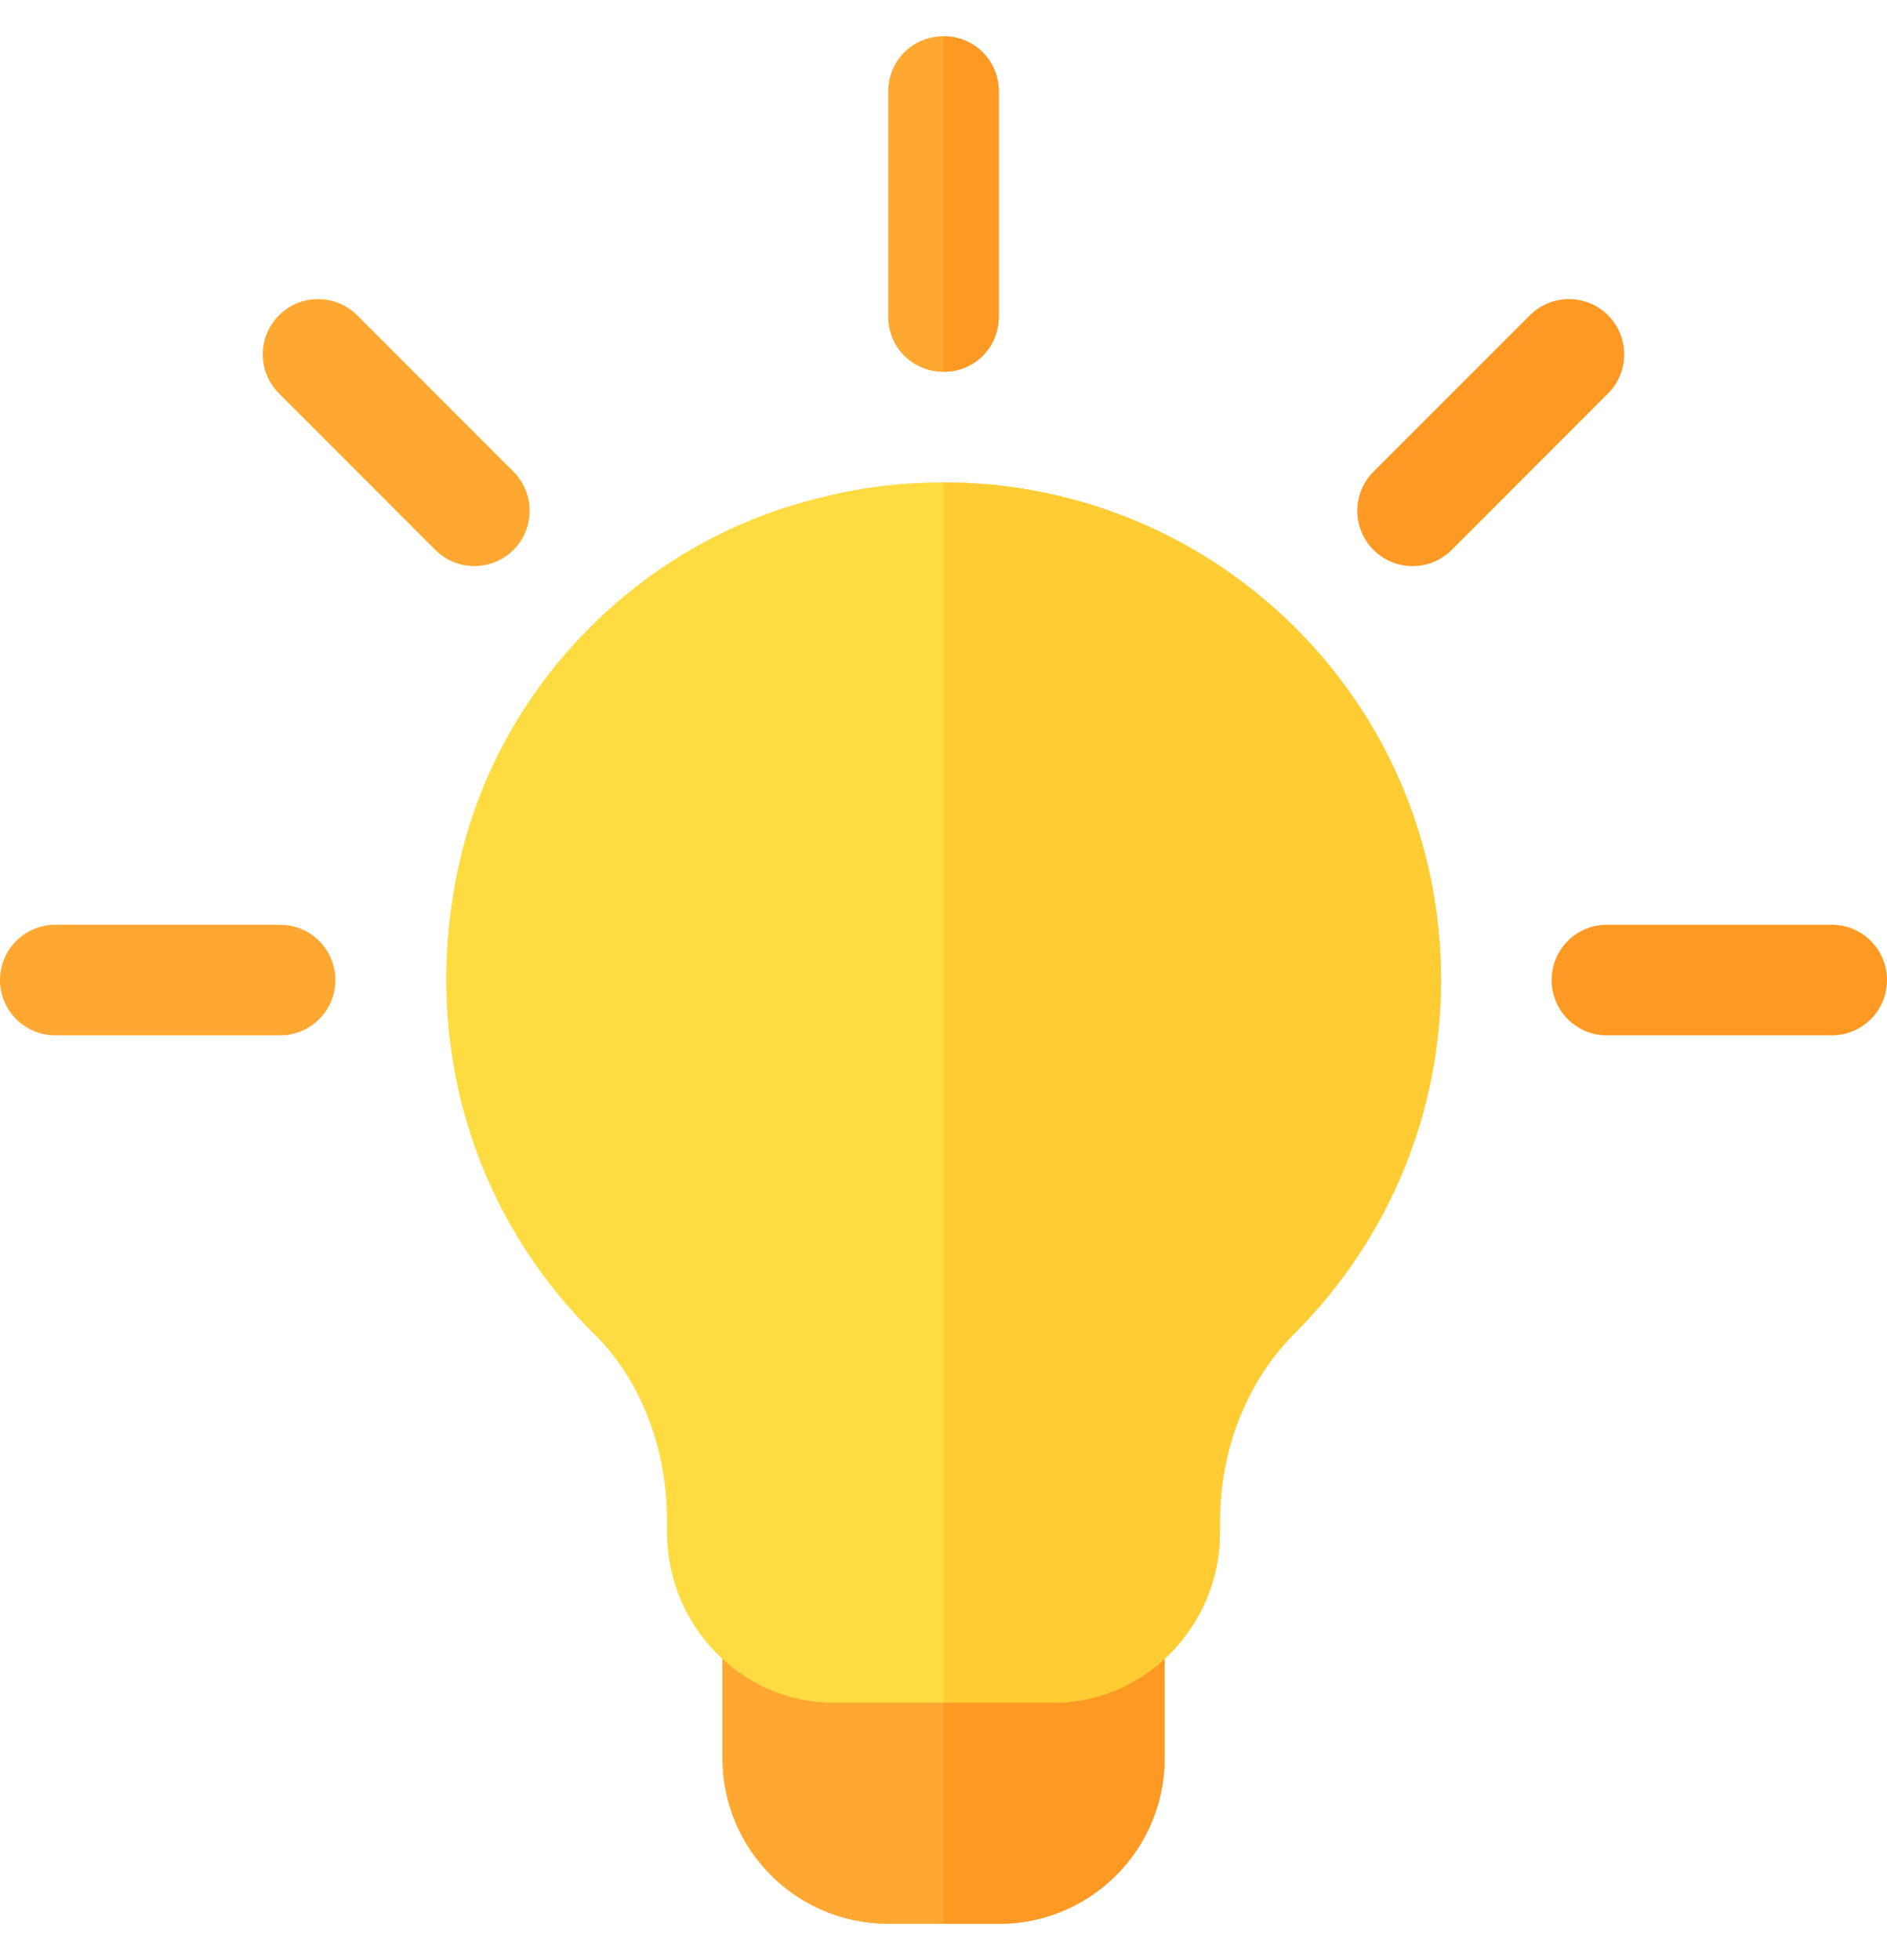
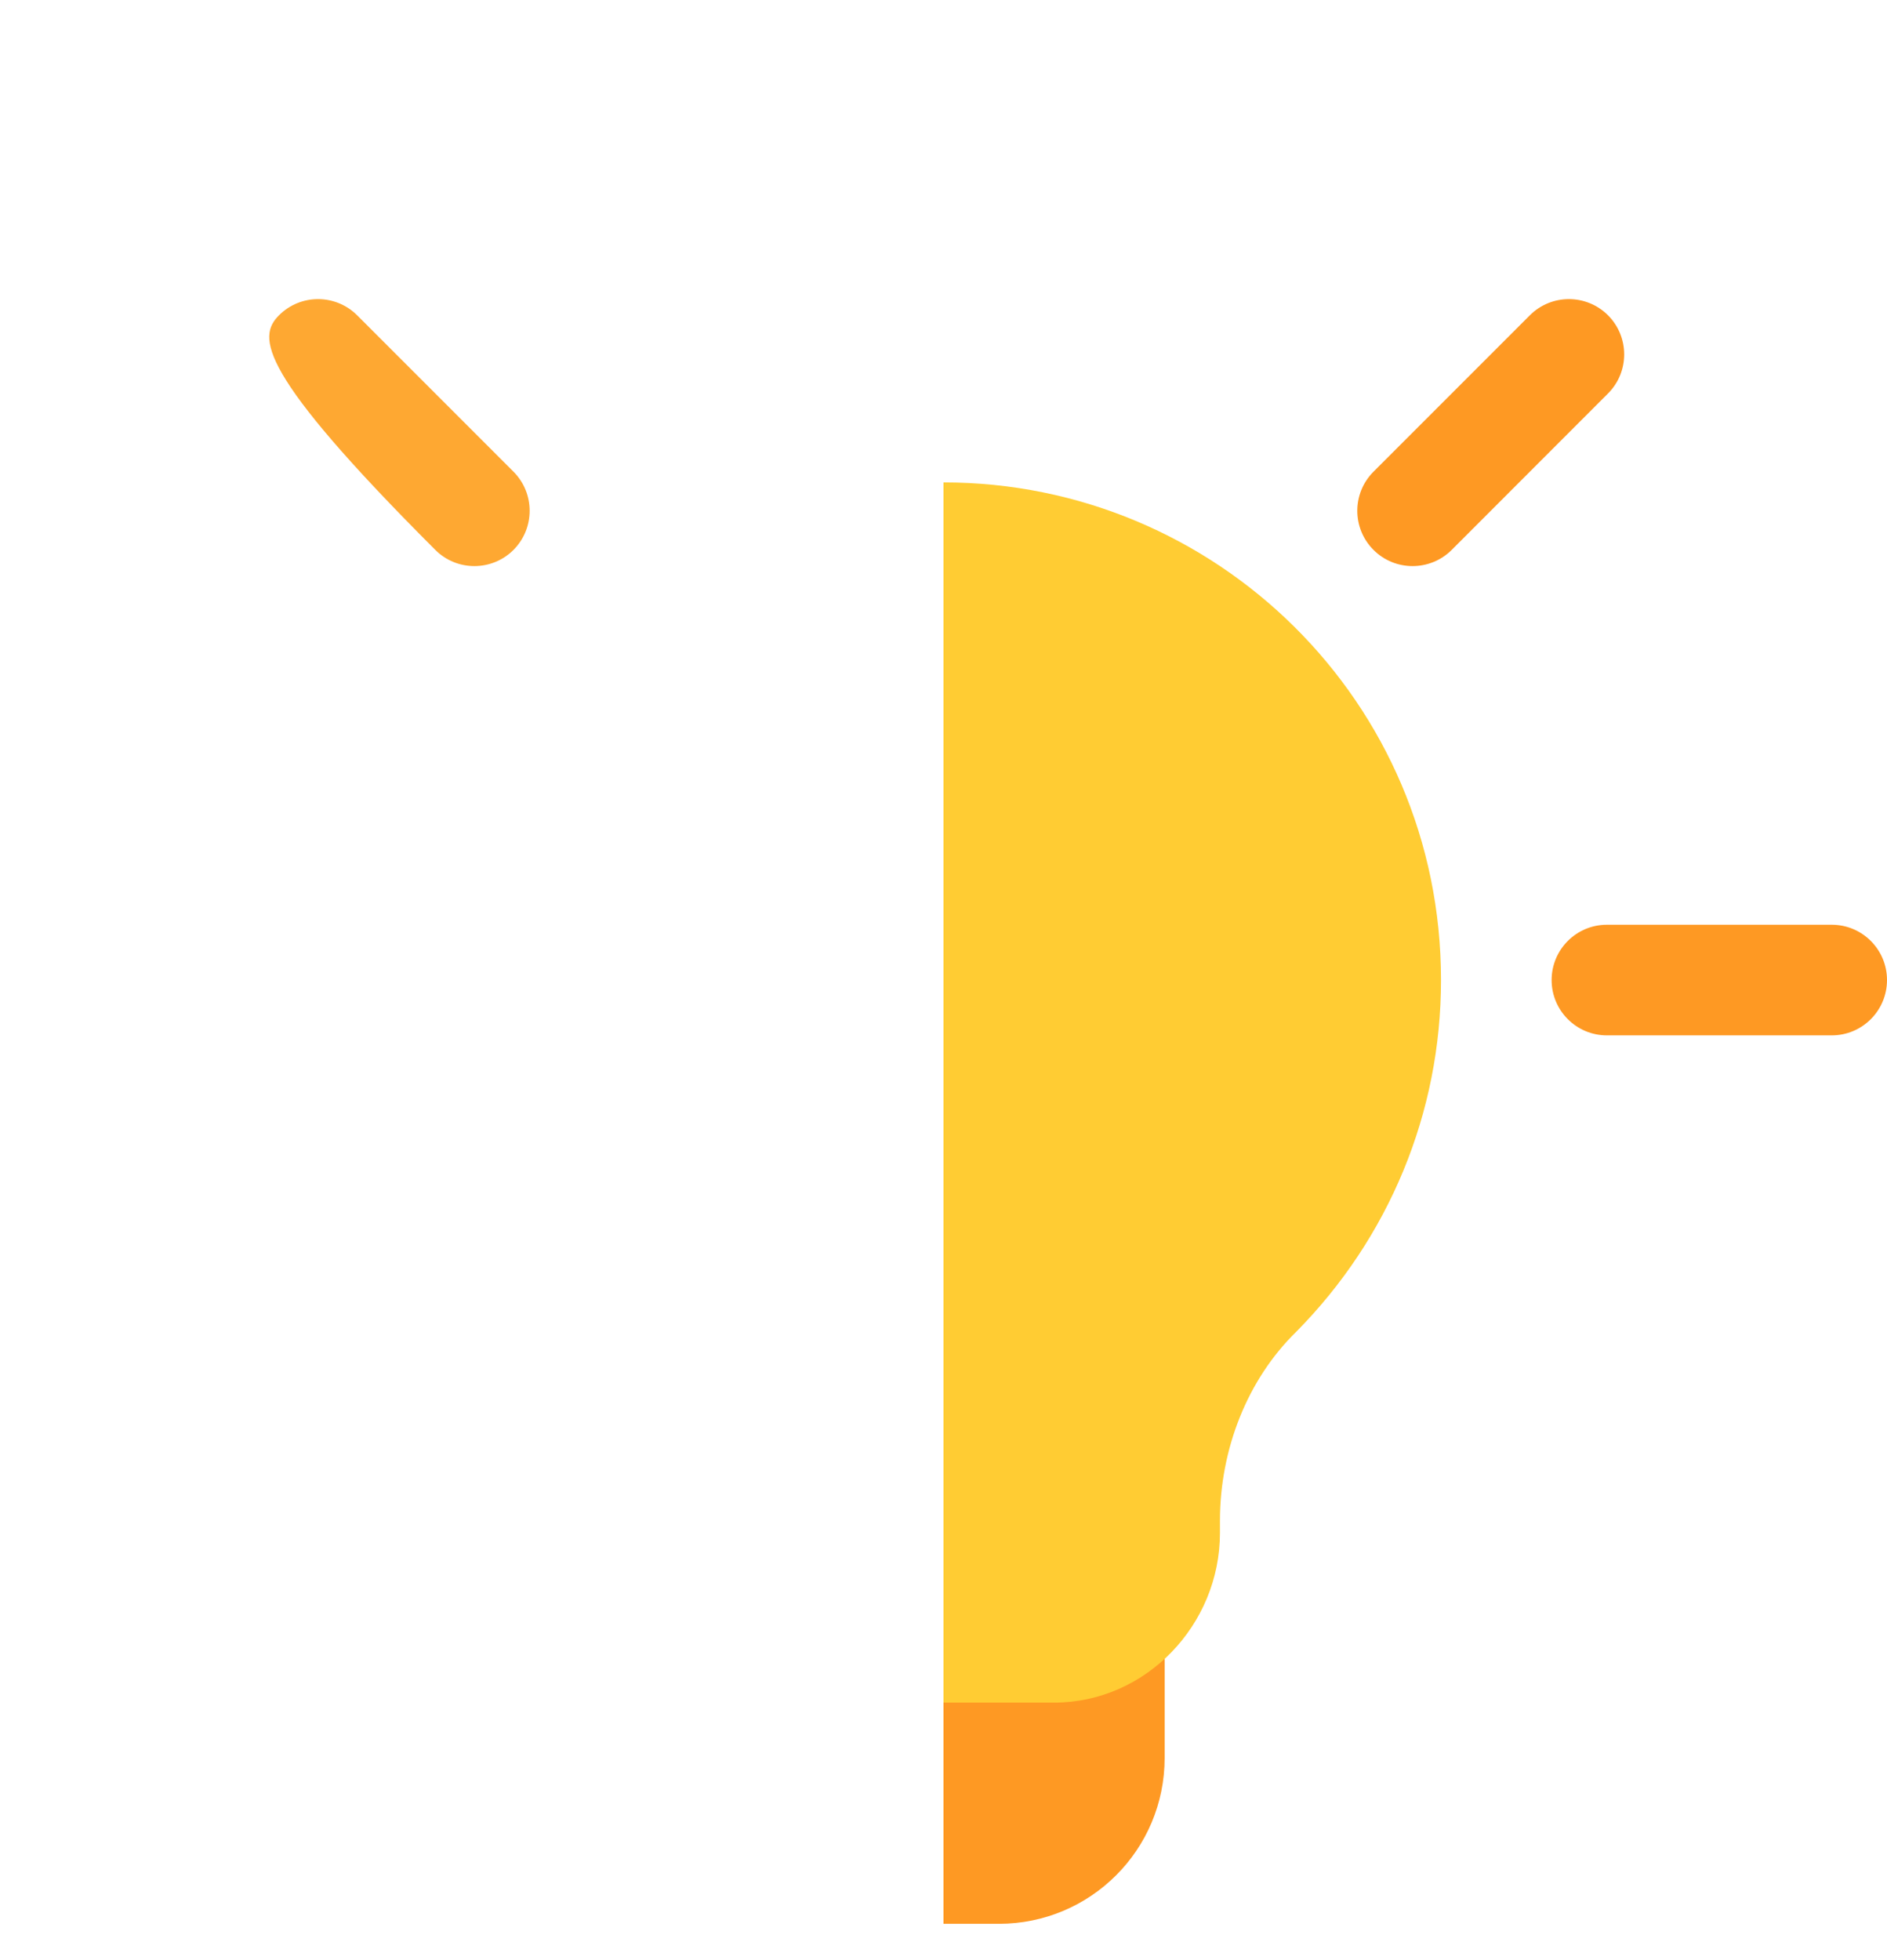
<svg xmlns="http://www.w3.org/2000/svg" width="26" height="27" viewBox="0 0 26 27" fill="none">
-   <path d="M16.047 22.493V24.215C16.047 25.479 15.026 26.5 13.762 26.5H12.238C10.974 26.5 9.953 25.479 9.953 24.215V22.493C9.953 22.067 10.288 21.681 10.715 21.681H15.285C15.712 21.681 16.047 22.067 16.047 22.493Z" fill="#FEA832" />
  <path d="M16.047 22.493V24.215C16.047 25.479 15.026 26.5 13.762 26.5H13V21.681H15.285C15.712 21.681 16.047 22.067 16.047 22.493Z" fill="#FE9923" />
-   <path d="M13 6.645C12.452 6.645 11.903 6.705 11.355 6.843C8.917 7.406 6.952 9.341 6.358 11.763C5.764 14.201 6.449 16.669 8.201 18.39C8.826 19.015 9.191 19.944 9.191 20.95V21.117C9.191 22.382 10.212 23.453 11.477 23.453H14.524C15.788 23.453 16.809 22.382 16.809 21.117V20.95C16.809 19.959 17.189 19 17.86 18.345C19.14 17.05 19.855 15.328 19.855 13.5C19.855 9.661 16.748 6.645 13 6.645Z" fill="#FEDB41" />
  <path d="M19.855 13.5C19.855 15.328 19.14 17.05 17.86 18.345C17.189 19 16.809 19.959 16.809 20.95V21.117C16.809 22.382 15.788 23.453 14.523 23.453H13V6.645C16.748 6.645 19.855 9.661 19.855 13.5Z" fill="#FFCC33" />
-   <path d="M5.998 7.575L3.844 5.42C3.546 5.123 3.546 4.641 3.844 4.343C4.141 4.046 4.623 4.046 4.921 4.343L7.075 6.497C7.372 6.795 7.372 7.277 7.075 7.575C6.777 7.872 6.295 7.872 5.998 7.575Z" fill="#FEA832" />
-   <path d="M3.859 14.262H0.762C0.341 14.262 0 13.921 0 13.5C0 13.079 0.341 12.738 0.762 12.738H3.859C4.28 12.738 4.621 13.079 4.621 13.5C4.621 13.921 4.28 14.262 3.859 14.262Z" fill="#FEA832" />
+   <path d="M5.998 7.575C3.546 5.123 3.546 4.641 3.844 4.343C4.141 4.046 4.623 4.046 4.921 4.343L7.075 6.497C7.372 6.795 7.372 7.277 7.075 7.575C6.777 7.872 6.295 7.872 5.998 7.575Z" fill="#FEA832" />
  <path d="M25.238 14.262H22.141C21.72 14.262 21.379 13.921 21.379 13.5C21.379 13.079 21.72 12.738 22.141 12.738H25.238C25.659 12.738 26 13.079 26 13.5C26 13.921 25.659 14.262 25.238 14.262Z" fill="#FE9923" />
  <path d="M18.925 7.575C18.627 7.277 18.627 6.795 18.925 6.497L21.079 4.343C21.376 4.046 21.858 4.046 22.156 4.343C22.453 4.641 22.453 5.123 22.156 5.42L20.002 7.575C19.704 7.872 19.222 7.872 18.925 7.575Z" fill="#FE9923" />
-   <path d="M13.762 1.262V4.359C13.762 4.786 13.427 5.121 13 5.121C12.573 5.121 12.238 4.786 12.238 4.359V1.262C12.238 0.835 12.573 0.5 13 0.5C13.427 0.5 13.762 0.835 13.762 1.262Z" fill="#FEA832" />
-   <path d="M13.762 1.262V4.359C13.762 4.786 13.427 5.121 13 5.121V0.5C13.427 0.5 13.762 0.835 13.762 1.262Z" fill="#FE9923" />
</svg>